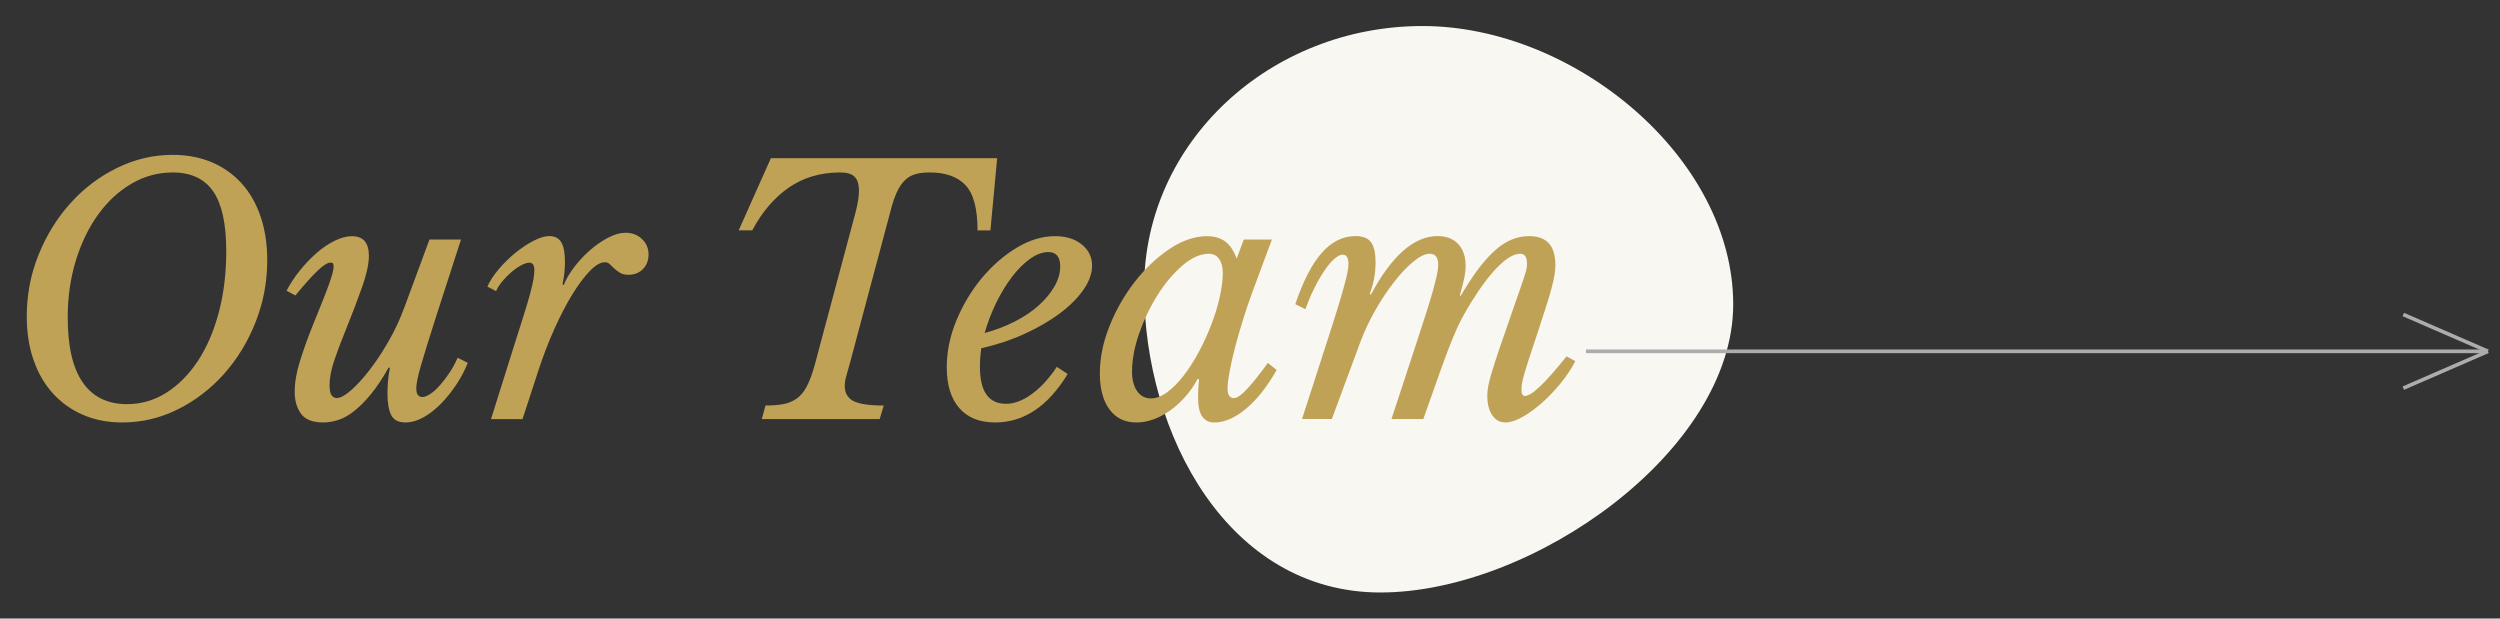
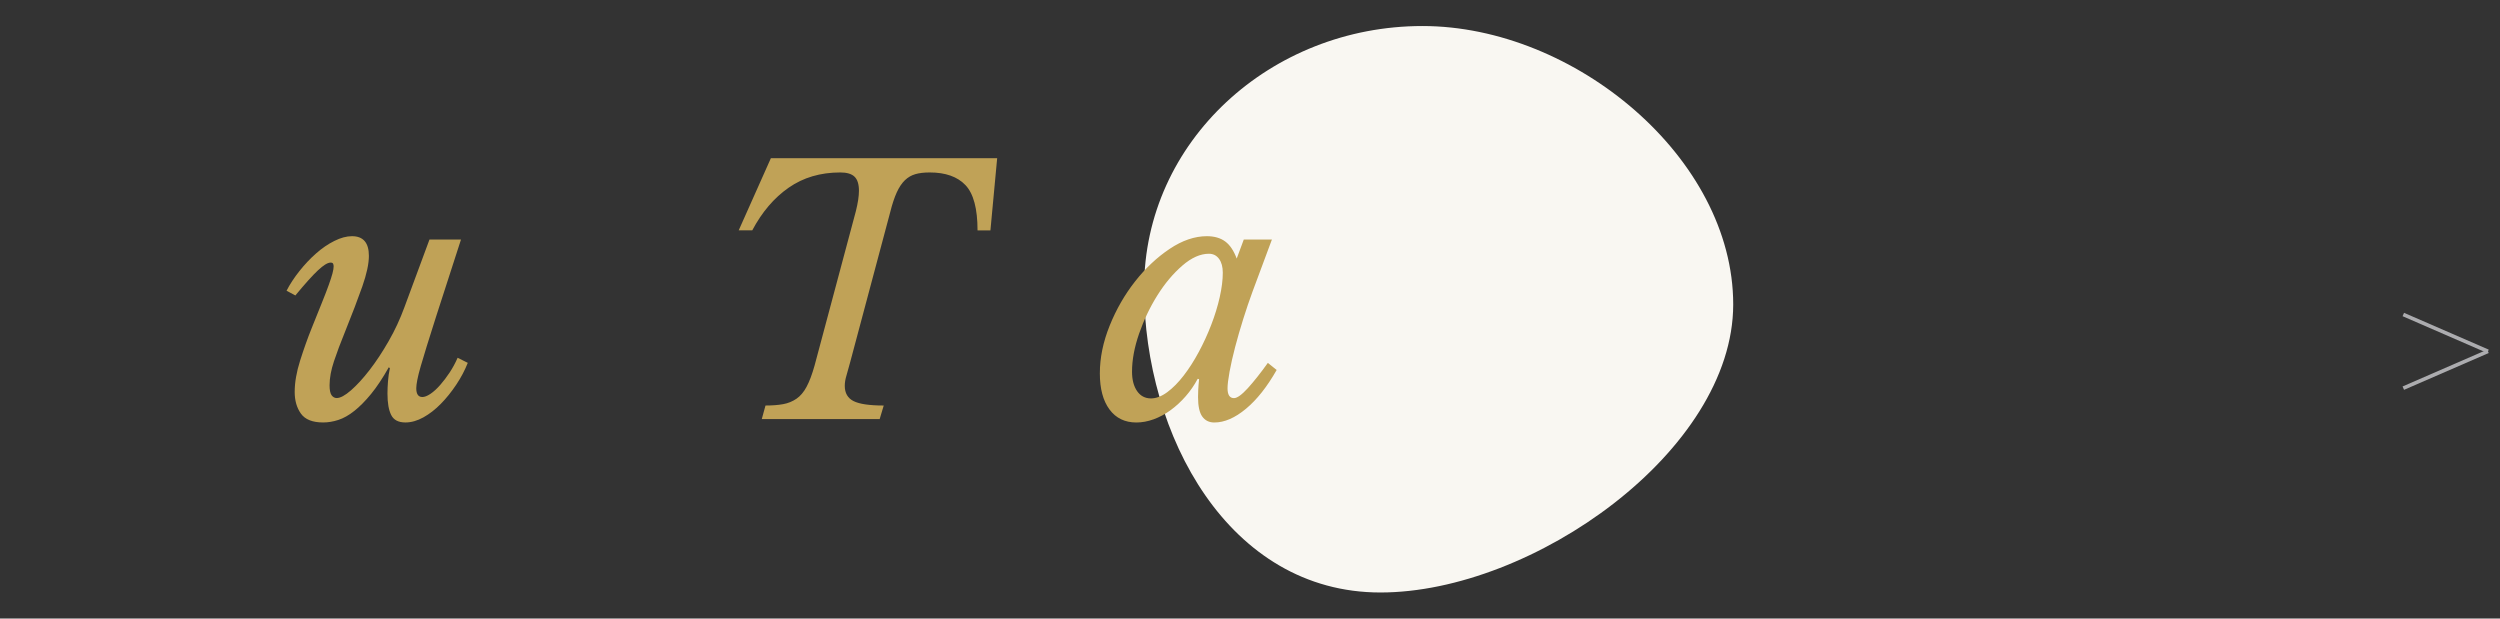
<svg xmlns="http://www.w3.org/2000/svg" version="1.1" id="Layer_1" x="0px" y="0px" viewBox="0 0 679 168" style="enable-background:new 0 0 679 168;" xml:space="preserve">
  <rect x="0" y="0" width="679" height="168" fill="#333333" stroke="none" />
  <style type="text/css">
	.st0{opacity:0.4;fill:#527690;}
	.st1{fill:none;stroke:#ACACAF;stroke-miterlimit:10;}
	.st2{fill:#F9F7F2;}
	.st3{fill:#C0A257;}
	.st4{opacity:0.85;fill:#414445;}
	.st5{fill:#414445;}
	.st6{opacity:0.1;fill:url(#);}
</style>
  <g>
    <path class="st2" d="M470.74,82.68c0,39.81-54.55,78.24-95.82,78.24s-64.18-42.82-64.18-82.64s34.33-71.21,75.6-71.21   S470.74,42.87,470.74,82.68z" />
    <g>
-       <path class="st3" d="M46.91,42.06c3.92,0,7.47,0.68,10.63,2.02c3.16,1.35,5.86,3.27,8.1,5.75c2.24,2.48,3.96,5.49,5.15,9.02    c1.2,3.53,1.79,7.47,1.79,11.82c0,5.89-1.06,11.5-3.17,16.84c-2.12,5.34-4.98,10.03-8.6,14.08c-3.62,4.05-7.81,7.25-12.56,9.61    c-4.75,2.36-9.77,3.54-15.04,3.54c-3.93,0-7.48-0.69-10.67-2.07c-3.19-1.38-5.92-3.33-8.19-5.84c-2.27-2.51-4.02-5.53-5.24-9.06    c-1.23-3.53-1.84-7.47-1.84-11.82c0-5.89,1.07-11.48,3.22-16.79c2.15-5.3,5.03-9.97,8.65-13.98c3.62-4.02,7.83-7.21,12.65-9.57    C36.59,43.24,41.64,42.06,46.91,42.06z M46.91,46.84c-3.99,0-7.71,1.01-11.18,3.04c-3.47,2.02-6.49,4.82-9.06,8.37    c-2.58,3.56-4.6,7.73-6.07,12.51c-1.47,4.78-2.21,9.94-2.21,15.46c0,7.85,1.36,13.74,4.09,17.66c2.73,3.93,6.73,5.89,12.01,5.89    c3.86,0,7.44-1.04,10.72-3.13c3.28-2.08,6.13-4.97,8.56-8.65c2.42-3.68,4.31-8.06,5.66-13.16c1.35-5.09,2.02-10.64,2.02-16.65    c0-7.36-1.18-12.76-3.54-16.19C55.55,48.56,51.88,46.84,46.91,46.84z" />
      <path class="st3" d="M91.44,108.11c0.98,0,2.27-0.69,3.86-2.07c1.59-1.38,3.28-3.22,5.06-5.52c1.78-2.3,3.51-4.92,5.2-7.87    c1.69-2.94,3.11-6.01,4.28-9.2l6.81-18.4h8.56l-6.81,21.07c-0.98,3.07-1.81,5.69-2.48,7.87c-0.67,2.18-1.23,4.02-1.66,5.52    c-0.43,1.5-0.74,2.73-0.92,3.68c-0.18,0.95-0.28,1.7-0.28,2.25c0,1.6,0.55,2.39,1.66,2.39c0.61,0,1.35-0.29,2.21-0.87    c0.86-0.58,1.73-1.38,2.62-2.39c0.89-1.01,1.75-2.15,2.58-3.4c0.83-1.26,1.55-2.59,2.16-4l2.76,1.38c-0.8,2.02-1.84,4-3.13,5.93    c-1.29,1.93-2.68,3.67-4.19,5.2c-1.5,1.53-3.08,2.76-4.74,3.68c-1.66,0.92-3.28,1.38-4.88,1.38c-1.9,0-3.19-0.68-3.86-2.02    c-0.68-1.35-1.01-3.28-1.01-5.8c0-1.04,0.05-2.16,0.14-3.36c0.09-1.2,0.26-2.38,0.51-3.54l-0.28-0.28    c-1.66,2.94-3.27,5.37-4.83,7.27c-1.56,1.9-3.08,3.44-4.55,4.6c-1.47,1.17-2.91,1.98-4.32,2.44c-1.41,0.46-2.79,0.69-4.14,0.69    c-2.88,0-4.89-0.8-6.03-2.39c-1.14-1.59-1.7-3.56-1.7-5.89c0-2.58,0.49-5.41,1.47-8.51c0.98-3.1,2.02-6.03,3.13-8.79    s2.04-5.09,2.81-6.99c0.77-1.9,1.38-3.5,1.84-4.78s0.8-2.33,1.01-3.13c0.21-0.8,0.32-1.44,0.32-1.93c0-0.24-0.05-0.47-0.14-0.69    s-0.32-0.32-0.69-0.32c-0.8,0-1.95,0.71-3.45,2.12c-1.5,1.41-3.54,3.68-6.12,6.81l-2.39-1.29c0.92-1.78,2.08-3.56,3.5-5.34    c1.41-1.78,2.91-3.37,4.51-4.78c1.59-1.41,3.25-2.54,4.97-3.4c1.72-0.86,3.31-1.29,4.78-1.29c3.07,0,4.6,1.78,4.6,5.34    c0,2.15-0.6,4.92-1.79,8.33c-1.2,3.4-2.75,7.47-4.65,12.19c-1.23,3.01-2.24,5.7-3.04,8.1c-0.8,2.39-1.2,4.57-1.2,6.53    c0,1.29,0.18,2.19,0.55,2.71C90.43,107.85,90.89,108.11,91.44,108.11z" />
-       <path class="st3" d="M132.38,77.84c0.67-1.53,1.7-3.11,3.08-4.74c1.38-1.62,2.88-3.1,4.51-4.42c1.62-1.32,3.27-2.41,4.92-3.27    c1.66-0.86,3.1-1.29,4.32-1.29c1.47,0,2.54,0.55,3.22,1.66c0.67,1.1,1.01,2.88,1.01,5.34c0,0.98-0.05,1.93-0.14,2.85    c-0.09,0.92-0.26,1.99-0.51,3.22l0.28,0.28c0.74-1.78,1.78-3.53,3.13-5.24c1.35-1.72,2.81-3.23,4.37-4.55    c1.56-1.32,3.16-2.39,4.78-3.22c1.62-0.83,3.14-1.24,4.55-1.24c1.78,0,3.27,0.57,4.46,1.7c1.2,1.14,1.79,2.53,1.79,4.19    c0,1.6-0.51,2.91-1.52,3.96c-1.01,1.04-2.32,1.56-3.91,1.56c-0.98,0-1.76-0.18-2.35-0.55c-0.58-0.37-1.09-0.75-1.52-1.15    c-0.43-0.4-0.83-0.78-1.2-1.15c-0.37-0.37-0.83-0.55-1.38-0.55c-1.17,0-2.52,0.78-4.05,2.35s-3.13,3.7-4.78,6.39    c-1.66,2.7-3.3,5.86-4.92,9.48c-1.62,3.62-3.11,7.51-4.46,11.68l-4.14,12.7h-8.56l5.98-19.04c1.16-3.68,2.13-6.73,2.9-9.15    c0.77-2.42,1.36-4.45,1.79-6.07c0.43-1.62,0.72-2.9,0.87-3.82c0.15-0.92,0.23-1.72,0.23-2.39c0-1.35-0.46-2.02-1.38-2.02    c-0.61,0-1.37,0.25-2.25,0.74c-0.89,0.49-1.76,1.1-2.62,1.84c-0.86,0.74-1.67,1.56-2.44,2.48c-0.77,0.92-1.33,1.81-1.7,2.67    L132.38,77.84z" />
      <path class="st3" d="M230.91,98.36c-0.37,1.41-0.71,2.62-1.01,3.63c-0.31,1.01-0.46,1.95-0.46,2.81c0,1.96,0.8,3.34,2.39,4.14    c1.59,0.8,4.32,1.2,8.19,1.2l-1.1,3.68H206.9l1.01-3.68c1.84,0,3.43-0.12,4.78-0.37c1.35-0.24,2.56-0.74,3.63-1.47    c1.07-0.74,1.99-1.82,2.76-3.27c0.77-1.44,1.49-3.36,2.16-5.75l11.22-41.95c0.55-2.21,0.83-4.05,0.83-5.52    c0-1.78-0.4-3.05-1.2-3.82c-0.8-0.77-2.09-1.15-3.86-1.15c-5.4,0-10.07,1.38-14.03,4.14s-7.25,6.62-9.89,11.59h-3.68l8.74-19.6    h61.46L269,62.57h-3.5c0-5.89-1.09-9.98-3.27-12.28c-2.18-2.3-5.41-3.45-9.71-3.45c-1.53,0-2.84,0.15-3.91,0.46    c-1.07,0.31-2.02,0.86-2.85,1.66c-0.83,0.8-1.56,1.9-2.21,3.31c-0.64,1.41-1.24,3.22-1.79,5.43L230.91,98.36z" />
-       <path class="st3" d="M289.98,101.58c-5.34,8.77-11.9,13.16-19.69,13.16c-4.23,0-7.48-1.3-9.75-3.91c-2.27-2.61-3.4-6.3-3.4-11.09    c0-4.23,0.87-8.46,2.62-12.7c1.75-4.23,4.03-8.05,6.85-11.45c2.82-3.4,5.98-6.16,9.48-8.28s6.99-3.17,10.49-3.17    c2.94,0,5.35,0.75,7.22,2.25c1.87,1.5,2.81,3.42,2.81,5.75c0,2.15-0.8,4.36-2.39,6.62c-1.6,2.27-3.76,4.42-6.49,6.44    c-2.73,2.02-5.92,3.86-9.57,5.52c-3.65,1.66-7.53,2.94-11.64,3.86c-0.12,0.86-0.22,1.7-0.28,2.53c-0.06,0.83-0.09,1.67-0.09,2.53    c0,6.69,2.36,10.03,7.08,10.03c2.27,0,4.61-0.89,7.04-2.67c2.42-1.78,4.68-4.23,6.76-7.36L289.98,101.58z M284.73,68.46    c-1.6,0-3.25,0.61-4.97,1.84c-1.72,1.23-3.36,2.87-4.92,4.92c-1.56,2.06-2.99,4.4-4.28,7.04c-1.29,2.64-2.33,5.37-3.13,8.19    c2.94-0.8,5.67-1.84,8.19-3.13c2.51-1.29,4.68-2.74,6.49-4.37c1.81-1.62,3.23-3.34,4.28-5.15c1.04-1.81,1.56-3.63,1.56-5.47    C287.95,69.75,286.88,68.46,284.73,68.46z" />
      <path class="st3" d="M337.81,65.06h7.64l-5.24,14.08c-0.86,2.33-1.7,4.82-2.53,7.45c-0.83,2.64-1.56,5.18-2.21,7.64    c-0.64,2.45-1.15,4.69-1.52,6.72c-0.37,2.02-0.55,3.53-0.55,4.51c0,1.78,0.58,2.67,1.75,2.67c0.86,0,2.1-0.89,3.73-2.67    c1.62-1.78,3.45-4.08,5.47-6.9l2.39,1.93c-2.58,4.54-5.35,8.05-8.33,10.53c-2.98,2.48-5.84,3.73-8.6,3.73    c-1.41,0-2.5-0.54-3.27-1.61c-0.77-1.07-1.15-2.84-1.15-5.29c0-0.55,0.01-1.2,0.05-1.93c0.03-0.74,0.11-1.72,0.23-2.94l-0.37-0.09    c-0.92,1.72-2.01,3.3-3.27,4.74c-1.26,1.44-2.62,2.7-4.09,3.77c-1.47,1.07-3.01,1.9-4.6,2.48c-1.6,0.58-3.16,0.87-4.69,0.87    c-3.13,0-5.57-1.18-7.31-3.54c-1.75-2.36-2.62-5.63-2.62-9.8c0-4.23,0.89-8.56,2.67-12.97c1.78-4.42,4.08-8.42,6.9-12.01    c2.82-3.59,5.95-6.53,9.38-8.83c3.43-2.3,6.81-3.45,10.12-3.45c2.02,0,3.68,0.48,4.97,1.43c1.29,0.95,2.33,2.5,3.13,4.65    L337.81,65.06z M328.34,68.92c-2.33,0-4.74,1.07-7.22,3.22c-2.48,2.15-4.74,4.83-6.76,8.05c-2.02,3.22-3.68,6.69-4.97,10.4    c-1.29,3.71-1.93,7.16-1.93,10.35c0,2.21,0.46,3.97,1.38,5.29c0.92,1.32,2.18,1.98,3.77,1.98c1.41,0,2.88-0.57,4.42-1.7    c1.53-1.13,3.02-2.64,4.46-4.51c1.44-1.87,2.81-4,4.09-6.39c1.29-2.39,2.42-4.86,3.4-7.41c0.98-2.54,1.75-5.04,2.3-7.5    c0.55-2.45,0.83-4.66,0.83-6.62c0-1.59-0.34-2.85-1.01-3.77C330.42,69.38,329.5,68.92,328.34,68.92z" />
-       <path class="st3" d="M411.23,83.18c0.8-2.27,1.43-4.08,1.89-5.43c0.46-1.35,0.81-2.41,1.06-3.17c0.24-0.77,0.4-1.36,0.46-1.79    c0.06-0.43,0.09-0.83,0.09-1.2c0-1.78-0.61-2.67-1.84-2.67c-1.66,0-3.62,1.12-5.89,3.36c-2.27,2.24-4.72,5.47-7.36,9.71    c-0.92,1.47-1.78,2.96-2.58,4.46c-0.8,1.5-1.66,3.37-2.58,5.61c-0.92,2.24-1.99,5.08-3.22,8.51c-1.23,3.44-2.79,7.85-4.69,13.25    h-8.65L384,95.32c1.29-3.92,2.36-7.22,3.22-9.89c0.86-2.67,1.53-4.89,2.02-6.67c0.49-1.78,0.84-3.19,1.06-4.23    c0.21-1.04,0.32-1.9,0.32-2.58c0-2.02-0.77-3.04-2.3-3.04c-1.23,0-2.7,0.71-4.42,2.12c-1.72,1.41-3.47,3.25-5.24,5.52    c-1.78,2.27-3.48,4.83-5.11,7.68c-1.63,2.85-2.99,5.75-4.09,8.69l-7.73,20.88h-8.1l6.81-21.07c1.16-3.56,2.12-6.55,2.85-8.97    c0.74-2.42,1.32-4.42,1.75-5.98c0.43-1.56,0.74-2.81,0.92-3.73c0.18-0.92,0.28-1.69,0.28-2.3c0-1.72-0.52-2.58-1.56-2.58    c-0.68,0-1.46,0.4-2.35,1.2c-0.89,0.8-1.79,1.89-2.71,3.27s-1.83,2.96-2.71,4.74c-0.89,1.78-1.67,3.65-2.35,5.61l-2.76-1.38    c2.15-6.32,4.55-10.98,7.22-13.98c2.67-3,5.72-4.51,9.15-4.51c1.96,0,3.36,0.55,4.19,1.66c0.83,1.1,1.24,2.94,1.24,5.52    c0,2.94-0.52,5.77-1.56,8.46l0.28,0.28c5.7-10.61,11.74-15.92,18.12-15.92c2.39,0,4.26,0.72,5.61,2.16    c1.35,1.44,2.02,3.45,2.02,6.03c0,0.86-0.11,1.84-0.32,2.94c-0.21,1.1-0.63,2.73-1.24,4.88l0.18,0.28    c1.72-2.94,3.36-5.44,4.92-7.5c1.56-2.05,3.08-3.73,4.55-5.01c1.47-1.29,2.96-2.24,4.46-2.85c1.5-0.61,3.05-0.92,4.65-0.92    c2.39,0,4.19,0.64,5.38,1.93c1.2,1.29,1.79,3.31,1.79,6.07c0,0.86-0.09,1.79-0.28,2.81c-0.18,1.01-0.46,2.21-0.83,3.59    s-0.84,2.98-1.43,4.78c-0.58,1.81-1.27,3.94-2.07,6.39c-1.04,3.13-1.87,5.63-2.48,7.5c-0.61,1.87-1.07,3.36-1.38,4.46    c-0.31,1.1-0.51,1.93-0.6,2.48s-0.14,1.1-0.14,1.66c0,1.17,0.31,1.75,0.92,1.75c0.92,0,2.3-0.87,4.14-2.62s4.23-4.46,7.18-8.14    l2.39,1.29c-1.04,2.02-2.38,4.03-4,6.03c-1.63,1.99-3.33,3.77-5.11,5.34c-1.78,1.56-3.54,2.84-5.29,3.82s-3.27,1.47-4.55,1.47    c-1.53,0-2.75-0.66-3.63-1.98c-0.89-1.32-1.33-3.08-1.33-5.29c0-0.74,0.08-1.56,0.23-2.48c0.15-0.92,0.49-2.24,1.01-3.96    c0.52-1.72,1.26-3.99,2.21-6.81C408.36,91.4,409.63,87.72,411.23,83.18z" />
    </g>
    <g>
-       <line class="st1" x1="430.74" y1="95.42" x2="675.74" y2="95.42" />
      <line class="st1" x1="675.74" y1="95.42" x2="652.74" y2="105.42" />
      <line class="st1" x1="652.74" y1="85.42" x2="675.74" y2="95.42" />
    </g>
  </g>
</svg>